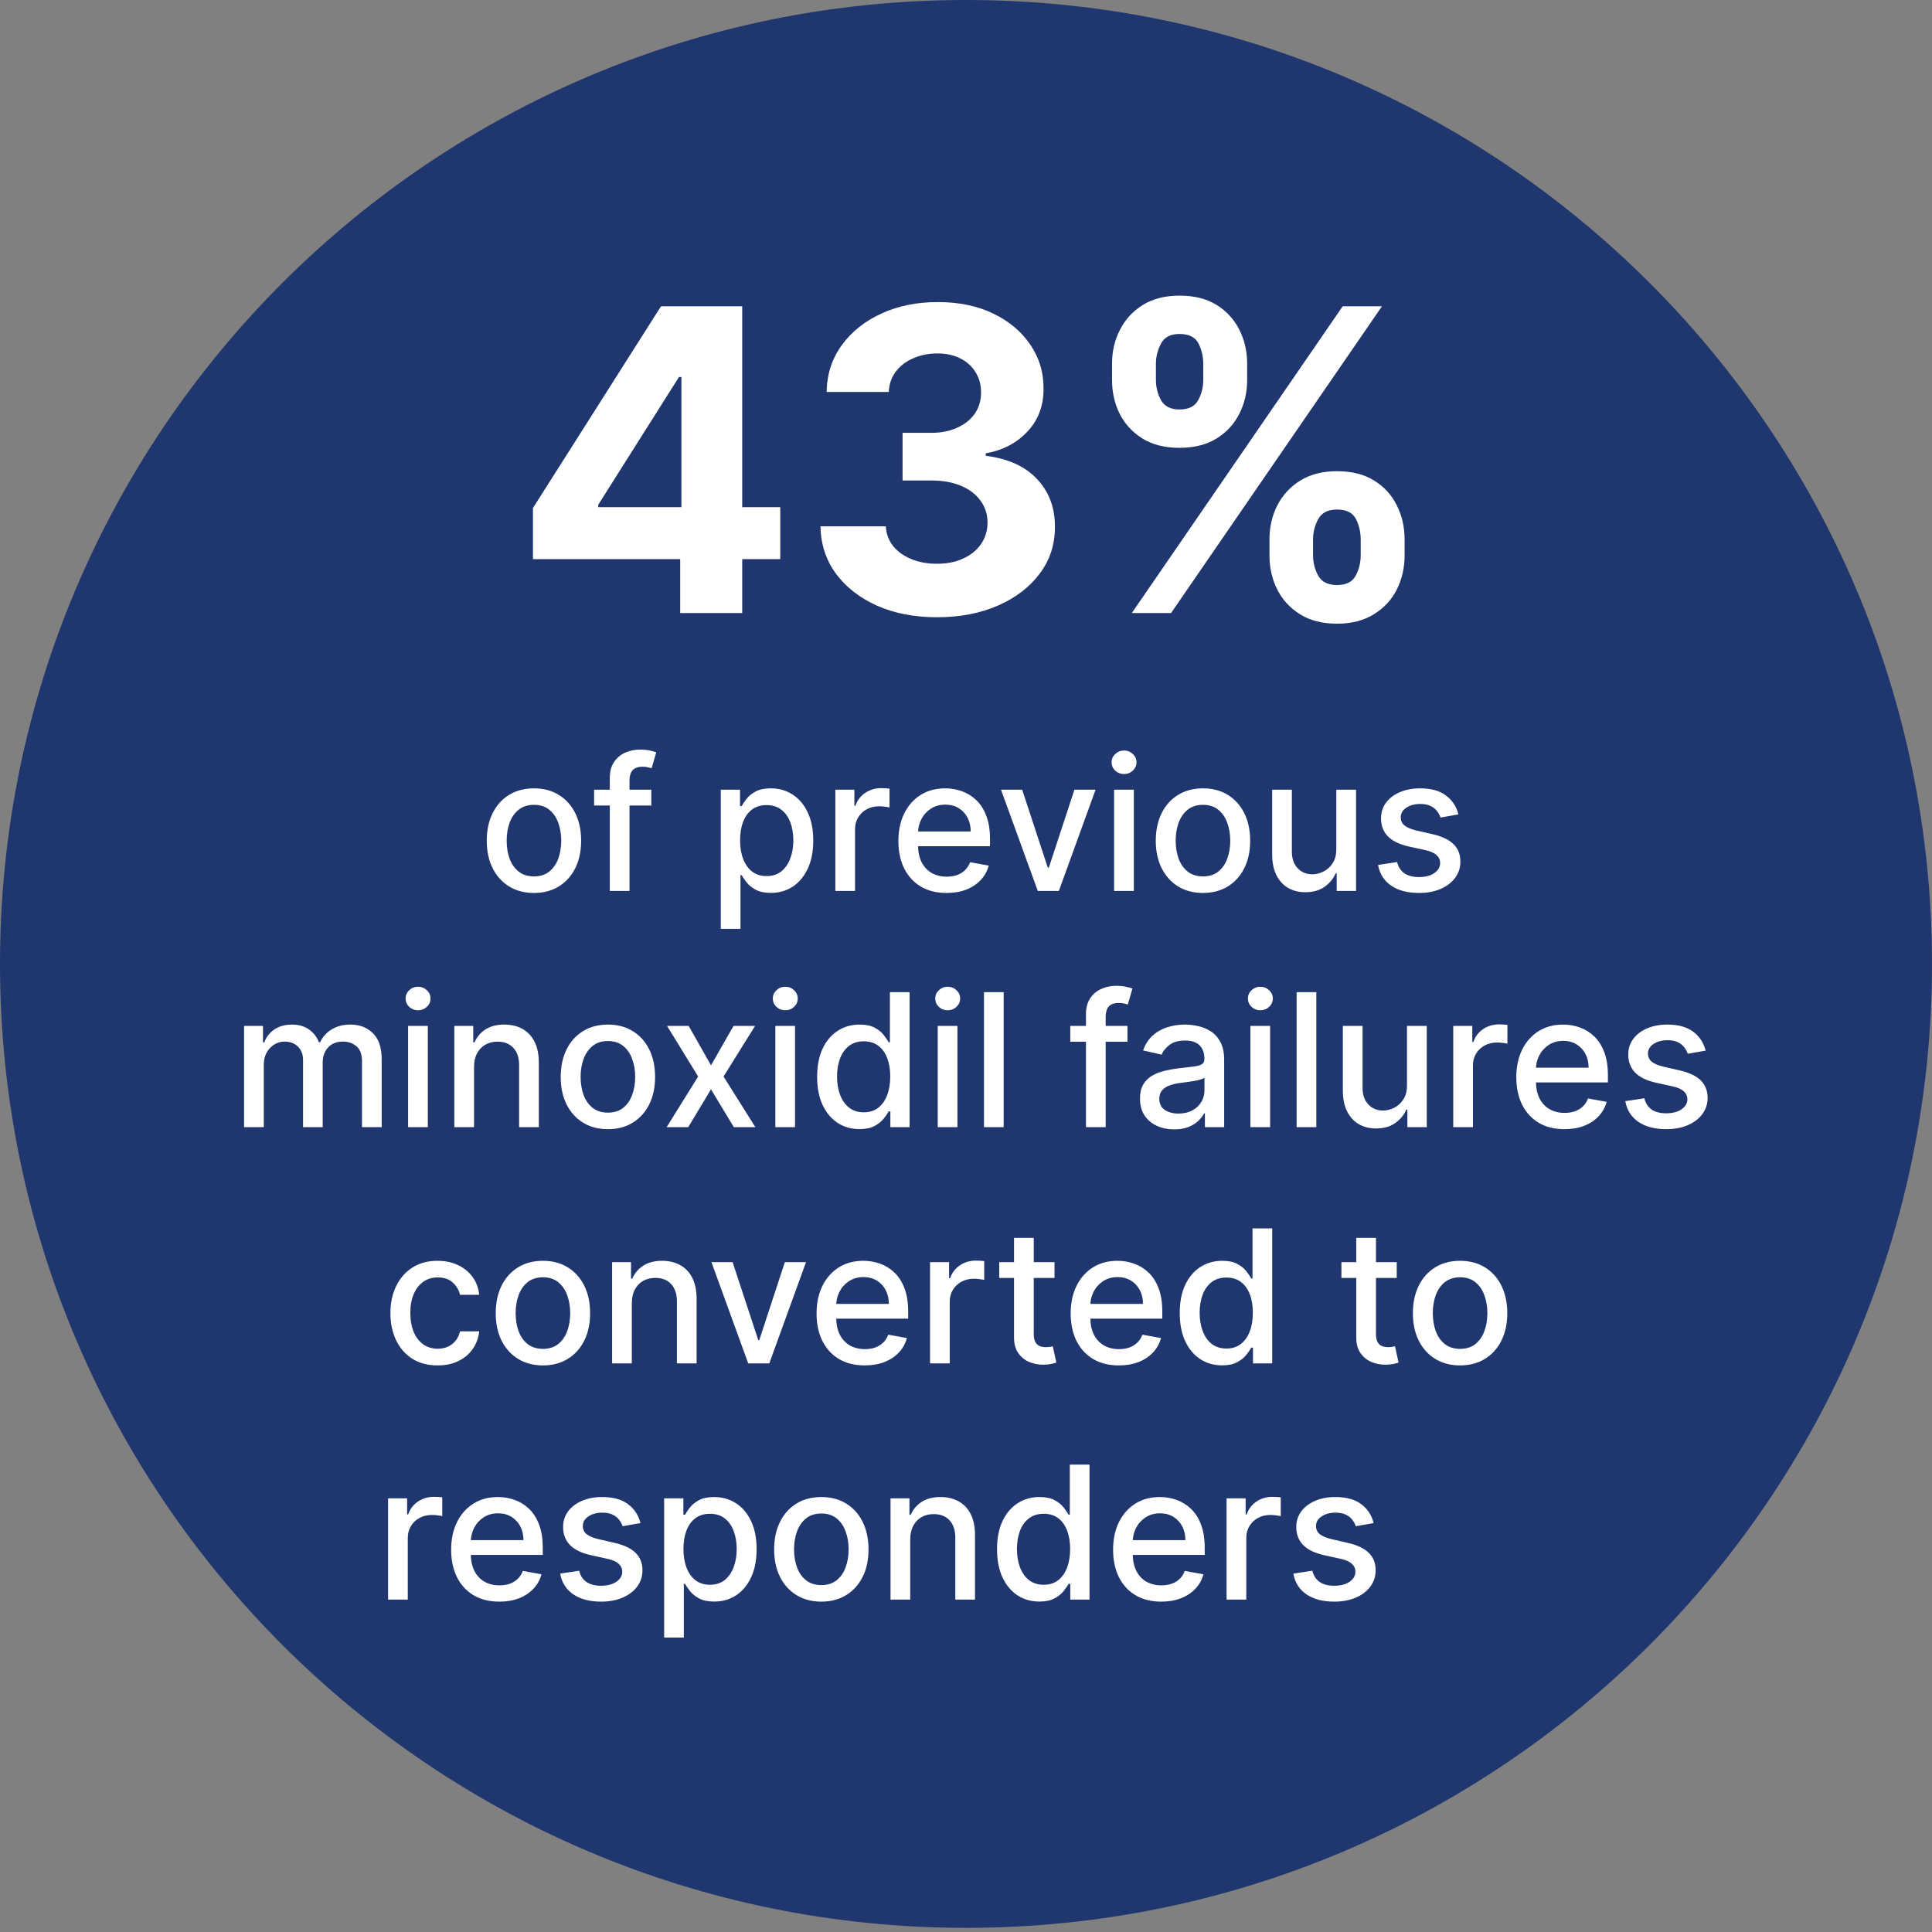
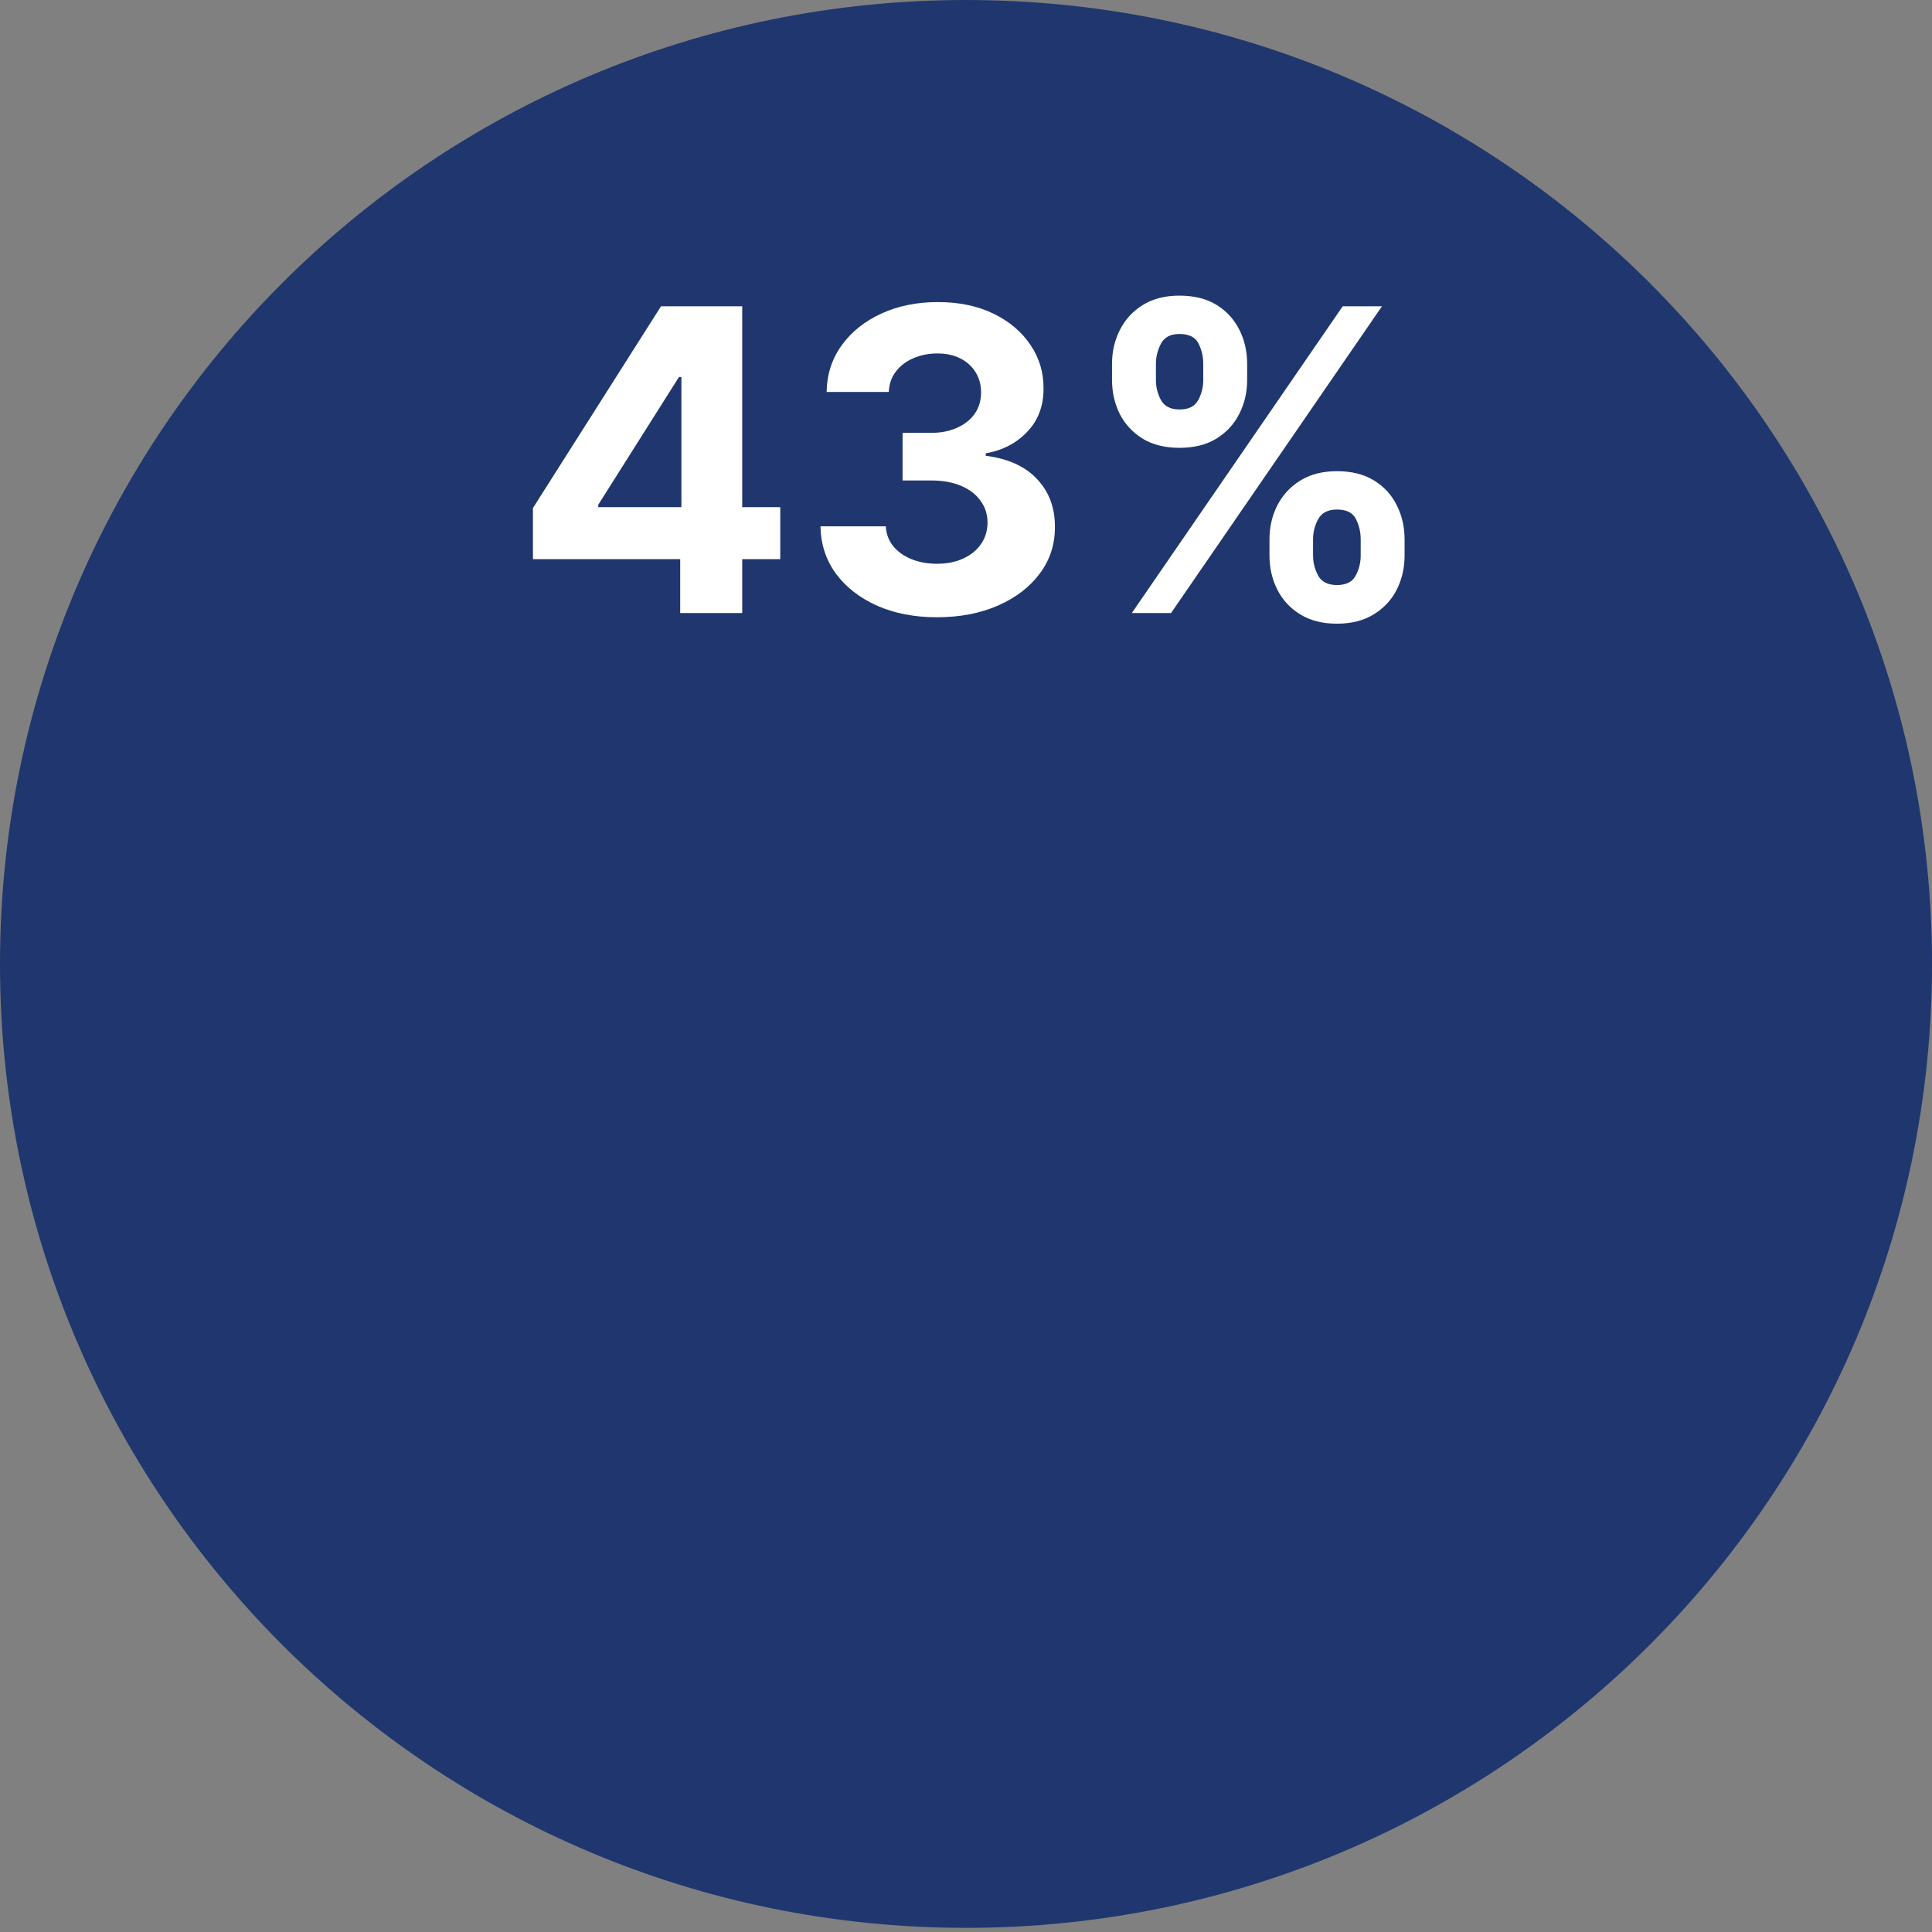
<svg xmlns="http://www.w3.org/2000/svg" width="229" height="229" viewBox="0 0 229 229" fill="none">
  <rect x="0" y="0" width="229" height="229" fill="#808080" stroke="none" />
  <path d="M114.5 228.508C177.737 228.508 229 177.354 229 114.254C229 51.153 177.737 0 114.5 0C51.263 0 0 51.153 0 114.254C0 177.354 51.263 228.508 114.5 228.508Z" fill="#1F376E" />
  <path d="M63.17 66.273V60.218L78.351 36.301H83.571V44.682H80.482L70.911 59.828V60.112H92.485V66.273H63.17ZM80.624 72.665V64.426L80.766 61.745V36.301H87.975V72.665H80.624ZM111.048 73.162C108.397 73.162 106.035 72.707 103.964 71.795C101.904 70.872 100.276 69.605 99.081 67.995C97.897 66.374 97.287 64.503 97.252 62.385H104.993C105.041 63.272 105.331 64.053 105.864 64.728C106.408 65.391 107.13 65.906 108.03 66.273C108.929 66.64 109.941 66.823 111.066 66.823C112.238 66.823 113.274 66.616 114.173 66.202C115.073 65.788 115.777 65.214 116.286 64.48C116.795 63.746 117.05 62.899 117.05 61.941C117.05 60.97 116.777 60.112 116.233 59.366C115.7 58.608 114.931 58.017 113.925 57.59C112.93 57.164 111.747 56.951 110.373 56.951H106.982V51.305H110.373C111.533 51.305 112.557 51.104 113.445 50.701C114.345 50.299 115.043 49.742 115.54 49.032C116.038 48.31 116.286 47.47 116.286 46.511C116.286 45.599 116.067 44.8 115.629 44.114C115.203 43.416 114.599 42.871 113.818 42.48C113.049 42.09 112.149 41.894 111.119 41.894C110.078 41.894 109.125 42.084 108.261 42.463C107.396 42.83 106.704 43.356 106.183 44.043C105.662 44.729 105.384 45.534 105.349 46.458H97.98C98.016 44.362 98.613 42.516 99.773 40.918C100.933 39.32 102.496 38.071 104.461 37.171C106.438 36.26 108.669 35.804 111.155 35.804C113.664 35.804 115.86 36.26 117.742 37.171C119.624 38.083 121.086 39.314 122.128 40.865C123.181 42.403 123.702 44.132 123.69 46.049C123.702 48.085 123.069 49.784 121.79 51.145C120.524 52.506 118.873 53.37 116.837 53.737V54.022C119.512 54.365 121.548 55.294 122.944 56.809C124.353 58.312 125.051 60.195 125.04 62.456C125.051 64.527 124.454 66.368 123.246 67.978C122.051 69.587 120.399 70.854 118.292 71.777C116.185 72.701 113.771 73.162 111.048 73.162ZM150.47 65.847V63.929C150.47 62.473 150.778 61.136 151.394 59.916C152.021 58.685 152.926 57.703 154.11 56.969C155.306 56.223 156.762 55.85 158.478 55.85C160.218 55.85 161.68 56.217 162.864 56.951C164.059 57.685 164.959 58.668 165.563 59.899C166.178 61.118 166.486 62.461 166.486 63.929V65.847C166.486 67.303 166.178 68.646 165.563 69.877C164.947 71.097 164.041 72.073 162.846 72.807C161.65 73.553 160.194 73.926 158.478 73.926C156.738 73.926 155.276 73.553 154.092 72.807C152.909 72.073 152.009 71.097 151.394 69.877C150.778 68.646 150.47 67.303 150.47 65.847ZM155.637 63.929V65.847C155.637 66.687 155.838 67.48 156.241 68.226C156.655 68.972 157.401 69.345 158.478 69.345C159.555 69.345 160.289 68.978 160.68 68.244C161.082 67.51 161.283 66.711 161.283 65.847V63.929C161.283 63.065 161.094 62.26 160.715 61.514C160.336 60.769 159.591 60.396 158.478 60.396C157.413 60.396 156.673 60.769 156.259 61.514C155.844 62.26 155.637 63.065 155.637 63.929ZM131.809 45.037V43.12C131.809 41.652 132.123 40.308 132.75 39.089C133.377 37.858 134.283 36.876 135.467 36.142C136.662 35.408 138.106 35.041 139.799 35.041C141.551 35.041 143.019 35.408 144.202 36.142C145.386 36.876 146.286 37.858 146.901 39.089C147.517 40.308 147.825 41.652 147.825 43.12V45.037C147.825 46.505 147.511 47.849 146.884 49.068C146.268 50.287 145.362 51.264 144.167 51.997C142.983 52.719 141.527 53.081 139.799 53.081C138.071 53.081 136.609 52.714 135.413 51.98C134.23 51.234 133.33 50.257 132.715 49.05C132.111 47.831 131.809 46.493 131.809 45.037ZM137.011 43.12V45.037C137.011 45.901 137.213 46.7 137.615 47.434C138.029 48.168 138.757 48.535 139.799 48.535C140.888 48.535 141.628 48.168 142.019 47.434C142.421 46.7 142.622 45.901 142.622 45.037V43.12C142.622 42.255 142.433 41.451 142.054 40.705C141.675 39.959 140.924 39.586 139.799 39.586C138.746 39.586 138.018 39.965 137.615 40.723C137.213 41.48 137.011 42.279 137.011 43.12ZM134.153 72.665L159.153 36.301H163.805L138.805 72.665H134.153Z" fill="white" />
-   <path d="M63.289 105.842C62.164 105.842 61.182 105.584 60.344 105.068C59.505 104.553 58.854 103.831 58.391 102.904C57.927 101.977 57.695 100.894 57.695 99.654C57.695 98.409 57.927 97.321 58.391 96.389C58.854 95.456 59.505 94.732 60.344 94.217C61.182 93.701 62.164 93.443 63.289 93.443C64.414 93.443 65.396 93.701 66.234 94.217C67.073 94.732 67.724 95.456 68.188 96.389C68.651 97.321 68.883 98.409 68.883 99.654C68.883 100.894 68.651 101.977 68.188 102.904C67.724 103.831 67.073 104.553 66.234 105.068C65.396 105.584 64.414 105.842 63.289 105.842ZM63.297 103.881C64.026 103.881 64.63 103.688 65.109 103.303C65.588 102.917 65.943 102.404 66.172 101.764C66.406 101.123 66.523 100.417 66.523 99.647C66.523 98.881 66.406 98.178 66.172 97.537C65.943 96.891 65.588 96.373 65.109 95.982C64.63 95.592 64.026 95.397 63.297 95.397C62.562 95.397 61.953 95.592 61.469 95.982C60.99 96.373 60.633 96.891 60.398 97.537C60.169 98.178 60.055 98.881 60.055 99.647C60.055 100.417 60.169 101.123 60.398 101.764C60.633 102.404 60.99 102.917 61.469 103.303C61.953 103.688 62.562 103.881 63.297 103.881ZM77.201 93.6V95.475H70.42V93.6H77.201ZM72.279 105.6V92.209C72.279 91.459 72.443 90.837 72.772 90.342C73.1 89.842 73.534 89.469 74.076 89.225C74.618 88.975 75.206 88.85 75.842 88.85C76.311 88.85 76.712 88.889 77.045 88.967C77.378 89.04 77.626 89.107 77.787 89.17L77.24 91.061C77.131 91.029 76.99 90.993 76.818 90.951C76.647 90.904 76.438 90.881 76.193 90.881C75.626 90.881 75.219 91.022 74.975 91.303C74.735 91.584 74.615 91.99 74.615 92.522V105.6H72.279ZM85.434 110.1V93.6H87.715V95.545H87.91C88.046 95.295 88.241 95.006 88.496 94.678C88.751 94.35 89.106 94.063 89.559 93.818C90.012 93.568 90.611 93.443 91.356 93.443C92.324 93.443 93.189 93.688 93.949 94.178C94.71 94.667 95.306 95.373 95.738 96.295C96.176 97.217 96.394 98.326 96.394 99.623C96.394 100.92 96.178 102.032 95.746 102.959C95.314 103.881 94.72 104.592 93.965 105.092C93.21 105.587 92.348 105.834 91.379 105.834C90.65 105.834 90.053 105.712 89.59 105.467C89.132 105.222 88.772 104.936 88.512 104.607C88.251 104.279 88.051 103.988 87.91 103.732H87.769V110.1H85.434ZM87.723 99.6C87.723 100.443 87.845 101.183 88.09 101.818C88.335 102.454 88.689 102.951 89.152 103.311C89.616 103.665 90.184 103.842 90.856 103.842C91.553 103.842 92.137 103.657 92.606 103.287C93.074 102.912 93.428 102.404 93.668 101.764C93.913 101.123 94.035 100.402 94.035 99.6C94.035 98.808 93.915 98.097 93.676 97.467C93.441 96.837 93.087 96.339 92.613 95.975C92.144 95.61 91.559 95.428 90.856 95.428C90.178 95.428 89.606 95.602 89.137 95.951C88.673 96.3 88.322 96.787 88.082 97.412C87.842 98.037 87.723 98.766 87.723 99.6ZM99.012 105.6V93.6H101.27V95.506H101.395C101.613 94.86 101.999 94.352 102.551 93.982C103.108 93.607 103.738 93.42 104.441 93.42C104.587 93.42 104.759 93.425 104.957 93.436C105.16 93.446 105.319 93.459 105.434 93.475V95.709C105.34 95.683 105.173 95.654 104.934 95.623C104.694 95.587 104.454 95.568 104.215 95.568C103.663 95.568 103.171 95.686 102.738 95.92C102.311 96.149 101.973 96.469 101.723 96.881C101.473 97.287 101.348 97.751 101.348 98.272V105.6H99.012ZM112.197 105.842C111.015 105.842 109.997 105.589 109.143 105.084C108.294 104.574 107.637 103.857 107.174 102.936C106.715 102.008 106.486 100.923 106.486 99.678C106.486 98.449 106.715 97.365 107.174 96.428C107.637 95.49 108.283 94.758 109.111 94.232C109.945 93.706 110.919 93.443 112.033 93.443C112.71 93.443 113.367 93.555 114.002 93.779C114.637 94.003 115.208 94.355 115.713 94.834C116.218 95.313 116.617 95.936 116.908 96.701C117.2 97.462 117.346 98.386 117.346 99.475V100.303H107.807V98.553H115.057C115.057 97.938 114.932 97.394 114.682 96.92C114.432 96.441 114.08 96.063 113.627 95.787C113.179 95.511 112.653 95.373 112.049 95.373C111.393 95.373 110.82 95.534 110.33 95.857C109.846 96.175 109.471 96.592 109.205 97.107C108.945 97.618 108.814 98.172 108.814 98.772V100.139C108.814 100.941 108.955 101.623 109.236 102.186C109.523 102.748 109.921 103.178 110.432 103.475C110.942 103.766 111.538 103.912 112.221 103.912C112.663 103.912 113.067 103.85 113.432 103.725C113.796 103.594 114.111 103.402 114.377 103.146C114.643 102.891 114.846 102.576 114.986 102.201L117.197 102.6C117.02 103.251 116.702 103.821 116.244 104.311C115.791 104.795 115.221 105.173 114.533 105.443C113.851 105.709 113.072 105.842 112.197 105.842ZM129.859 93.6L125.508 105.6H123.008L118.648 93.6H121.156L124.195 102.834H124.32L127.352 93.6H129.859ZM132.055 105.6V93.6H134.391V105.6H132.055ZM133.234 91.748C132.828 91.748 132.479 91.613 132.188 91.342C131.901 91.066 131.758 90.738 131.758 90.357C131.758 89.972 131.901 89.644 132.188 89.373C132.479 89.097 132.828 88.959 133.234 88.959C133.641 88.959 133.987 89.097 134.273 89.373C134.565 89.644 134.711 89.972 134.711 90.357C134.711 90.738 134.565 91.066 134.273 91.342C133.987 91.613 133.641 91.748 133.234 91.748ZM142.588 105.842C141.463 105.842 140.481 105.584 139.643 105.068C138.804 104.553 138.153 103.831 137.689 102.904C137.226 101.977 136.994 100.894 136.994 99.654C136.994 98.409 137.226 97.321 137.689 96.389C138.153 95.456 138.804 94.732 139.643 94.217C140.481 93.701 141.463 93.443 142.588 93.443C143.713 93.443 144.695 93.701 145.533 94.217C146.372 94.732 147.023 95.456 147.486 96.389C147.95 97.321 148.182 98.409 148.182 99.654C148.182 100.894 147.95 101.977 147.486 102.904C147.023 103.831 146.372 104.553 145.533 105.068C144.695 105.584 143.713 105.842 142.588 105.842ZM142.596 103.881C143.325 103.881 143.929 103.688 144.408 103.303C144.887 102.917 145.242 102.404 145.471 101.764C145.705 101.123 145.822 100.417 145.822 99.647C145.822 98.881 145.705 98.178 145.471 97.537C145.242 96.891 144.887 96.373 144.408 95.982C143.929 95.592 143.325 95.397 142.596 95.397C141.861 95.397 141.252 95.592 140.768 95.982C140.288 96.373 139.932 96.891 139.697 97.537C139.468 98.178 139.354 98.881 139.354 99.647C139.354 100.417 139.468 101.123 139.697 101.764C139.932 102.404 140.288 102.917 140.768 103.303C141.252 103.688 141.861 103.881 142.596 103.881ZM158.391 100.623V93.6H160.734V105.6H158.438V103.521H158.313C158.036 104.162 157.594 104.696 156.984 105.123C156.38 105.545 155.628 105.756 154.727 105.756C153.956 105.756 153.273 105.587 152.68 105.248C152.091 104.904 151.628 104.396 151.289 103.725C150.956 103.053 150.789 102.222 150.789 101.232V93.6H153.125V100.951C153.125 101.769 153.352 102.42 153.805 102.904C154.258 103.389 154.846 103.631 155.57 103.631C156.008 103.631 156.443 103.521 156.875 103.303C157.313 103.084 157.674 102.753 157.961 102.311C158.253 101.868 158.396 101.305 158.391 100.623ZM172.865 96.529L170.748 96.904C170.66 96.633 170.519 96.376 170.326 96.131C170.139 95.886 169.883 95.686 169.561 95.529C169.238 95.373 168.834 95.295 168.35 95.295C167.688 95.295 167.136 95.443 166.693 95.74C166.251 96.032 166.029 96.409 166.029 96.873C166.029 97.274 166.178 97.597 166.475 97.842C166.771 98.087 167.251 98.287 167.912 98.443L169.818 98.881C170.923 99.136 171.745 99.529 172.287 100.061C172.829 100.592 173.1 101.282 173.1 102.131C173.1 102.85 172.891 103.49 172.475 104.053C172.063 104.61 171.488 105.048 170.748 105.365C170.014 105.683 169.162 105.842 168.193 105.842C166.85 105.842 165.753 105.555 164.904 104.982C164.055 104.404 163.535 103.584 163.342 102.521L165.6 102.178C165.74 102.766 166.029 103.212 166.467 103.514C166.904 103.811 167.475 103.959 168.178 103.959C168.943 103.959 169.555 103.8 170.014 103.482C170.472 103.16 170.701 102.766 170.701 102.303C170.701 101.928 170.561 101.613 170.279 101.357C170.003 101.102 169.579 100.91 169.006 100.779L166.975 100.334C165.855 100.079 165.027 99.672 164.49 99.115C163.959 98.558 163.693 97.852 163.693 96.998C163.693 96.29 163.891 95.67 164.287 95.139C164.683 94.607 165.23 94.193 165.928 93.897C166.626 93.594 167.425 93.443 168.326 93.443C169.623 93.443 170.644 93.725 171.389 94.287C172.133 94.844 172.626 95.592 172.865 96.529ZM28.93 133.6V121.6H31.172V123.553H31.32C31.57 122.891 31.979 122.376 32.547 122.006C33.115 121.631 33.794 121.443 34.586 121.443C35.388 121.443 36.06 121.631 36.602 122.006C37.148 122.381 37.552 122.896 37.812 123.553H37.938C38.224 122.912 38.68 122.402 39.305 122.021C39.93 121.636 40.675 121.443 41.539 121.443C42.628 121.443 43.516 121.785 44.203 122.467C44.896 123.149 45.242 124.178 45.242 125.553V133.6H42.906V125.771C42.906 124.959 42.685 124.37 42.242 124.006C41.8 123.641 41.271 123.459 40.656 123.459C39.896 123.459 39.305 123.693 38.883 124.162C38.461 124.626 38.25 125.222 38.25 125.951V133.6H35.922V125.623C35.922 124.972 35.719 124.449 35.312 124.053C34.906 123.657 34.378 123.459 33.727 123.459C33.284 123.459 32.875 123.576 32.5 123.811C32.13 124.04 31.831 124.36 31.602 124.771C31.378 125.183 31.266 125.66 31.266 126.201V133.6H28.93ZM48.373 133.6V121.6H50.709V133.6H48.373ZM49.553 119.748C49.147 119.748 48.797 119.613 48.506 119.342C48.219 119.066 48.076 118.738 48.076 118.357C48.076 117.972 48.219 117.644 48.506 117.373C48.797 117.097 49.147 116.959 49.553 116.959C49.959 116.959 50.305 117.097 50.592 117.373C50.883 117.644 51.029 117.972 51.029 118.357C51.029 118.738 50.883 119.066 50.592 119.342C50.305 119.613 49.959 119.748 49.553 119.748ZM56.188 126.475V133.6H53.852V121.6H56.094V123.553H56.242C56.518 122.917 56.95 122.407 57.539 122.021C58.133 121.636 58.88 121.443 59.781 121.443C60.599 121.443 61.315 121.615 61.93 121.959C62.544 122.298 63.021 122.803 63.359 123.475C63.698 124.146 63.867 124.977 63.867 125.967V133.6H61.531V126.248C61.531 125.378 61.305 124.699 60.852 124.209C60.398 123.714 59.776 123.467 58.984 123.467C58.443 123.467 57.961 123.584 57.539 123.818C57.122 124.053 56.792 124.396 56.547 124.85C56.307 125.298 56.188 125.839 56.188 126.475ZM72.055 133.842C70.93 133.842 69.948 133.584 69.109 133.068C68.271 132.553 67.62 131.831 67.156 130.904C66.693 129.977 66.461 128.894 66.461 127.654C66.461 126.41 66.693 125.321 67.156 124.389C67.62 123.456 68.271 122.732 69.109 122.217C69.948 121.701 70.93 121.443 72.055 121.443C73.18 121.443 74.162 121.701 75 122.217C75.838 122.732 76.49 123.456 76.953 124.389C77.417 125.321 77.648 126.41 77.648 127.654C77.648 128.894 77.417 129.977 76.953 130.904C76.49 131.831 75.838 132.553 75 133.068C74.162 133.584 73.18 133.842 72.055 133.842ZM72.062 131.881C72.792 131.881 73.396 131.688 73.875 131.303C74.354 130.917 74.708 130.404 74.938 129.764C75.172 129.123 75.289 128.417 75.289 127.646C75.289 126.881 75.172 126.178 74.938 125.537C74.708 124.891 74.354 124.373 73.875 123.982C73.396 123.592 72.792 123.396 72.062 123.396C71.328 123.396 70.719 123.592 70.234 123.982C69.755 124.373 69.398 124.891 69.164 125.537C68.935 126.178 68.82 126.881 68.82 127.646C68.82 128.417 68.935 129.123 69.164 129.764C69.398 130.404 69.755 130.917 70.234 131.303C70.719 131.688 71.328 131.881 72.062 131.881ZM81.627 121.6L84.275 126.271L86.947 121.6H89.502L85.76 127.6L89.533 133.6H86.978L84.275 129.115L81.58 133.6H79.018L82.752 127.6L79.064 121.6H81.627ZM91.9 133.6V121.6H94.236V133.6H91.9ZM93.08 119.748C92.674 119.748 92.325 119.613 92.033 119.342C91.747 119.066 91.603 118.738 91.603 118.357C91.603 117.972 91.747 117.644 92.033 117.373C92.325 117.097 92.674 116.959 93.08 116.959C93.486 116.959 93.833 117.097 94.119 117.373C94.411 117.644 94.557 117.972 94.557 118.357C94.557 118.738 94.411 119.066 94.119 119.342C93.833 119.613 93.486 119.748 93.08 119.748ZM101.871 133.834C100.902 133.834 100.038 133.587 99.277 133.092C98.522 132.592 97.928 131.881 97.496 130.959C97.069 130.032 96.856 128.92 96.856 127.623C96.856 126.326 97.072 125.217 97.504 124.295C97.941 123.373 98.54 122.667 99.301 122.178C100.061 121.688 100.923 121.443 101.887 121.443C102.632 121.443 103.23 121.568 103.684 121.818C104.142 122.063 104.496 122.35 104.746 122.678C105.001 123.006 105.199 123.295 105.34 123.545H105.48V117.6H107.816V133.6H105.535V131.732H105.34C105.199 131.988 104.996 132.279 104.73 132.607C104.47 132.936 104.111 133.222 103.652 133.467C103.194 133.712 102.6 133.834 101.871 133.834ZM102.387 131.842C103.059 131.842 103.626 131.665 104.09 131.311C104.559 130.951 104.913 130.454 105.152 129.818C105.397 129.183 105.52 128.443 105.52 127.6C105.52 126.766 105.4 126.037 105.16 125.412C104.921 124.787 104.569 124.3 104.105 123.951C103.642 123.602 103.069 123.428 102.387 123.428C101.684 123.428 101.098 123.61 100.629 123.975C100.16 124.339 99.806 124.837 99.566 125.467C99.332 126.097 99.215 126.808 99.215 127.6C99.215 128.402 99.335 129.123 99.574 129.764C99.814 130.404 100.168 130.912 100.637 131.287C101.111 131.657 101.694 131.842 102.387 131.842ZM111.15 133.6V121.6H113.486V133.6H111.15ZM112.33 119.748C111.924 119.748 111.575 119.613 111.283 119.342C110.997 119.066 110.854 118.738 110.854 118.357C110.854 117.972 110.997 117.644 111.283 117.373C111.575 117.097 111.924 116.959 112.33 116.959C112.736 116.959 113.083 117.097 113.369 117.373C113.661 117.644 113.807 117.972 113.807 118.357C113.807 118.738 113.661 119.066 113.369 119.342C113.083 119.613 112.736 119.748 112.33 119.748ZM118.965 117.6V133.6H116.629V117.6H118.965ZM133.641 121.6V123.475H126.859V121.6H133.641ZM128.719 133.6V120.209C128.719 119.459 128.883 118.837 129.211 118.342C129.539 117.842 129.974 117.469 130.516 117.225C131.057 116.975 131.646 116.85 132.281 116.85C132.75 116.85 133.151 116.889 133.484 116.967C133.818 117.04 134.065 117.107 134.227 117.17L133.68 119.061C133.57 119.029 133.43 118.993 133.258 118.951C133.086 118.904 132.878 118.881 132.633 118.881C132.065 118.881 131.659 119.021 131.414 119.303C131.174 119.584 131.055 119.99 131.055 120.521V133.6H128.719ZM139.178 133.865C138.417 133.865 137.73 133.725 137.115 133.443C136.501 133.157 136.014 132.743 135.654 132.201C135.3 131.66 135.123 130.995 135.123 130.209C135.123 129.532 135.253 128.975 135.514 128.537C135.774 128.1 136.126 127.753 136.568 127.498C137.011 127.243 137.506 127.05 138.053 126.92C138.6 126.79 139.157 126.691 139.725 126.623C140.443 126.54 141.027 126.472 141.475 126.42C141.923 126.363 142.248 126.271 142.451 126.146C142.654 126.021 142.756 125.818 142.756 125.537V125.482C142.756 124.8 142.563 124.271 142.178 123.896C141.798 123.521 141.23 123.334 140.475 123.334C139.688 123.334 139.068 123.508 138.615 123.857C138.167 124.201 137.857 124.584 137.686 125.006L135.49 124.506C135.751 123.777 136.131 123.188 136.631 122.74C137.136 122.287 137.717 121.959 138.373 121.756C139.029 121.548 139.719 121.443 140.443 121.443C140.923 121.443 141.43 121.501 141.967 121.615C142.508 121.725 143.014 121.928 143.482 122.225C143.956 122.521 144.344 122.946 144.646 123.498C144.949 124.045 145.1 124.756 145.1 125.631V133.6H142.818V131.959H142.725C142.574 132.261 142.347 132.558 142.045 132.85C141.743 133.141 141.355 133.383 140.881 133.576C140.407 133.769 139.839 133.865 139.178 133.865ZM139.686 131.99C140.331 131.99 140.883 131.863 141.342 131.607C141.805 131.352 142.157 131.019 142.396 130.607C142.641 130.191 142.764 129.745 142.764 129.271V127.725C142.68 127.808 142.519 127.886 142.279 127.959C142.045 128.027 141.777 128.087 141.475 128.139C141.173 128.186 140.878 128.23 140.592 128.271C140.305 128.308 140.066 128.339 139.873 128.365C139.42 128.423 139.006 128.519 138.631 128.654C138.261 128.79 137.964 128.985 137.74 129.24C137.521 129.49 137.412 129.824 137.412 130.24C137.412 130.818 137.626 131.256 138.053 131.553C138.48 131.844 139.024 131.99 139.686 131.99ZM148.211 133.6V121.6H150.547V133.6H148.211ZM149.391 119.748C148.984 119.748 148.635 119.613 148.344 119.342C148.057 119.066 147.914 118.738 147.914 118.357C147.914 117.972 148.057 117.644 148.344 117.373C148.635 117.097 148.984 116.959 149.391 116.959C149.797 116.959 150.143 117.097 150.43 117.373C150.721 117.644 150.867 117.972 150.867 118.357C150.867 118.738 150.721 119.066 150.43 119.342C150.143 119.613 149.797 119.748 149.391 119.748ZM156.025 117.6V133.6H153.689V117.6H156.025ZM166.77 128.623V121.6H169.113V133.6H166.816V131.521H166.691C166.415 132.162 165.973 132.696 165.363 133.123C164.759 133.545 164.007 133.756 163.105 133.756C162.335 133.756 161.652 133.587 161.059 133.248C160.47 132.904 160.007 132.396 159.668 131.725C159.335 131.053 159.168 130.222 159.168 129.232V121.6H161.504V128.951C161.504 129.769 161.73 130.42 162.184 130.904C162.637 131.389 163.225 131.631 163.949 131.631C164.387 131.631 164.822 131.521 165.254 131.303C165.691 131.084 166.053 130.753 166.34 130.311C166.632 129.868 166.775 129.305 166.77 128.623ZM172.252 133.6V121.6H174.51V123.506H174.635C174.854 122.86 175.239 122.352 175.791 121.982C176.348 121.607 176.979 121.42 177.682 121.42C177.827 121.42 177.999 121.425 178.197 121.436C178.4 121.446 178.559 121.459 178.674 121.475V123.709C178.58 123.683 178.413 123.654 178.174 123.623C177.934 123.587 177.695 123.568 177.455 123.568C176.903 123.568 176.411 123.686 175.979 123.92C175.551 124.149 175.213 124.469 174.963 124.881C174.713 125.287 174.588 125.751 174.588 126.271V133.6H172.252ZM185.437 133.842C184.255 133.842 183.237 133.589 182.383 133.084C181.534 132.574 180.878 131.857 180.414 130.936C179.956 130.008 179.727 128.923 179.727 127.678C179.727 126.449 179.956 125.365 180.414 124.428C180.878 123.49 181.523 122.758 182.352 122.232C183.185 121.706 184.159 121.443 185.273 121.443C185.951 121.443 186.607 121.555 187.242 121.779C187.878 122.003 188.448 122.355 188.953 122.834C189.458 123.313 189.857 123.936 190.148 124.701C190.44 125.462 190.586 126.386 190.586 127.475V128.303H181.047V126.553H188.297C188.297 125.938 188.172 125.394 187.922 124.92C187.672 124.441 187.32 124.063 186.867 123.787C186.419 123.511 185.893 123.373 185.289 123.373C184.633 123.373 184.06 123.535 183.57 123.857C183.086 124.175 182.711 124.592 182.445 125.107C182.185 125.618 182.055 126.173 182.055 126.771V128.139C182.055 128.941 182.195 129.623 182.477 130.186C182.763 130.748 183.161 131.178 183.672 131.475C184.182 131.766 184.779 131.912 185.461 131.912C185.904 131.912 186.307 131.85 186.672 131.725C187.036 131.594 187.352 131.402 187.617 131.146C187.883 130.891 188.086 130.576 188.227 130.201L190.438 130.6C190.26 131.251 189.943 131.821 189.484 132.311C189.031 132.795 188.461 133.173 187.773 133.443C187.091 133.709 186.312 133.842 185.437 133.842ZM202.17 124.529L200.053 124.904C199.964 124.633 199.824 124.376 199.631 124.131C199.443 123.886 199.188 123.686 198.865 123.529C198.542 123.373 198.139 123.295 197.654 123.295C196.993 123.295 196.441 123.443 195.998 123.74C195.555 124.032 195.334 124.41 195.334 124.873C195.334 125.274 195.482 125.597 195.779 125.842C196.076 126.087 196.555 126.287 197.217 126.443L199.123 126.881C200.227 127.136 201.05 127.529 201.592 128.061C202.133 128.592 202.404 129.282 202.404 130.131C202.404 130.85 202.196 131.49 201.779 132.053C201.368 132.61 200.792 133.048 200.053 133.365C199.318 133.683 198.467 133.842 197.498 133.842C196.154 133.842 195.058 133.555 194.209 132.982C193.36 132.404 192.839 131.584 192.646 130.521L194.904 130.178C195.045 130.766 195.334 131.212 195.771 131.514C196.209 131.811 196.779 131.959 197.482 131.959C198.248 131.959 198.86 131.8 199.318 131.482C199.777 131.16 200.006 130.766 200.006 130.303C200.006 129.928 199.865 129.613 199.584 129.357C199.308 129.102 198.883 128.91 198.311 128.779L196.279 128.334C195.16 128.079 194.331 127.673 193.795 127.115C193.264 126.558 192.998 125.852 192.998 124.998C192.998 124.29 193.196 123.67 193.592 123.139C193.988 122.607 194.535 122.193 195.232 121.896C195.93 121.594 196.73 121.443 197.631 121.443C198.928 121.443 199.949 121.725 200.693 122.287C201.438 122.844 201.93 123.592 202.17 124.529ZM51.87 161.842C50.709 161.842 49.709 161.579 48.87 161.053C48.037 160.521 47.396 159.79 46.948 158.857C46.5 157.925 46.276 156.857 46.276 155.654C46.276 154.436 46.505 153.36 46.964 152.428C47.422 151.49 48.068 150.758 48.901 150.232C49.735 149.706 50.717 149.443 51.847 149.443C52.758 149.443 53.571 149.613 54.284 149.951C54.998 150.285 55.573 150.753 56.011 151.357C56.453 151.962 56.717 152.667 56.8 153.475H54.526C54.401 152.912 54.115 152.428 53.667 152.021C53.224 151.615 52.63 151.412 51.886 151.412C51.235 151.412 50.664 151.584 50.175 151.928C49.69 152.266 49.313 152.751 49.042 153.381C48.771 154.006 48.636 154.745 48.636 155.6C48.636 156.475 48.769 157.23 49.034 157.865C49.3 158.501 49.675 158.993 50.159 159.342C50.649 159.691 51.224 159.865 51.886 159.865C52.328 159.865 52.73 159.785 53.089 159.623C53.453 159.456 53.758 159.219 54.003 158.912C54.253 158.605 54.427 158.235 54.526 157.803H56.8C56.717 158.579 56.464 159.271 56.042 159.881C55.62 160.49 55.055 160.969 54.347 161.318C53.644 161.667 52.818 161.842 51.87 161.842ZM64.353 161.842C63.227 161.842 62.246 161.584 61.407 161.068C60.569 160.553 59.918 159.831 59.454 158.904C58.991 157.977 58.759 156.894 58.759 155.654C58.759 154.41 58.991 153.321 59.454 152.389C59.918 151.456 60.569 150.732 61.407 150.217C62.246 149.701 63.227 149.443 64.353 149.443C65.478 149.443 66.459 149.701 67.298 150.217C68.136 150.732 68.787 151.456 69.251 152.389C69.715 153.321 69.946 154.41 69.946 155.654C69.946 156.894 69.715 157.977 69.251 158.904C68.787 159.831 68.136 160.553 67.298 161.068C66.459 161.584 65.478 161.842 64.353 161.842ZM64.36 159.881C65.09 159.881 65.694 159.688 66.173 159.303C66.652 158.917 67.006 158.404 67.235 157.764C67.47 157.123 67.587 156.417 67.587 155.646C67.587 154.881 67.47 154.178 67.235 153.537C67.006 152.891 66.652 152.373 66.173 151.982C65.694 151.592 65.09 151.396 64.36 151.396C63.626 151.396 63.017 151.592 62.532 151.982C62.053 152.373 61.696 152.891 61.462 153.537C61.233 154.178 61.118 154.881 61.118 155.646C61.118 156.417 61.233 157.123 61.462 157.764C61.696 158.404 62.053 158.917 62.532 159.303C63.017 159.688 63.626 159.881 64.36 159.881ZM74.89 154.475V161.6H72.554V149.6H74.796V151.553H74.944C75.22 150.917 75.653 150.407 76.241 150.021C76.835 149.636 77.582 149.443 78.483 149.443C79.301 149.443 80.017 149.615 80.632 149.959C81.246 150.298 81.723 150.803 82.061 151.475C82.4 152.146 82.569 152.977 82.569 153.967V161.6H80.233V154.248C80.233 153.378 80.007 152.699 79.554 152.209C79.101 151.714 78.478 151.467 77.686 151.467C77.145 151.467 76.663 151.584 76.241 151.818C75.825 152.053 75.494 152.396 75.249 152.85C75.009 153.298 74.89 153.839 74.89 154.475ZM95.538 149.6L91.186 161.6H88.686L84.327 149.6H86.835L89.874 158.834H89.999L93.03 149.6H95.538ZM102.497 161.842C101.315 161.842 100.297 161.589 99.442 161.084C98.593 160.574 97.937 159.857 97.474 158.936C97.015 158.008 96.786 156.923 96.786 155.678C96.786 154.449 97.015 153.365 97.474 152.428C97.937 151.49 98.583 150.758 99.411 150.232C100.244 149.706 101.218 149.443 102.333 149.443C103.01 149.443 103.666 149.555 104.302 149.779C104.937 150.003 105.507 150.355 106.013 150.834C106.518 151.313 106.916 151.936 107.208 152.701C107.5 153.462 107.646 154.386 107.646 155.475V156.303H98.106V154.553H105.356C105.356 153.938 105.231 153.394 104.981 152.92C104.731 152.441 104.38 152.063 103.927 151.787C103.479 151.511 102.953 151.373 102.349 151.373C101.692 151.373 101.119 151.535 100.63 151.857C100.146 152.175 99.77 152.592 99.505 153.107C99.245 153.618 99.114 154.173 99.114 154.771V156.139C99.114 156.941 99.255 157.623 99.536 158.186C99.823 158.748 100.221 159.178 100.731 159.475C101.242 159.766 101.838 159.912 102.521 159.912C102.963 159.912 103.367 159.85 103.731 159.725C104.096 159.594 104.411 159.402 104.677 159.146C104.942 158.891 105.146 158.576 105.286 158.201L107.497 158.6C107.32 159.251 107.002 159.821 106.544 160.311C106.091 160.795 105.521 161.173 104.833 161.443C104.151 161.709 103.372 161.842 102.497 161.842ZM110.237 161.6V149.6H112.495V151.506H112.62C112.839 150.86 113.224 150.352 113.776 149.982C114.334 149.607 114.964 149.42 115.667 149.42C115.813 149.42 115.985 149.425 116.183 149.436C116.386 149.446 116.545 149.459 116.659 149.475V151.709C116.565 151.683 116.399 151.654 116.159 151.623C115.92 151.587 115.68 151.568 115.44 151.568C114.888 151.568 114.396 151.686 113.964 151.92C113.537 152.149 113.198 152.469 112.948 152.881C112.698 153.287 112.573 153.751 112.573 154.271V161.6H110.237ZM124.991 149.6V151.475H118.437V149.6H124.991ZM120.194 146.725H122.53V158.076C122.53 158.529 122.598 158.87 122.733 159.1C122.869 159.324 123.043 159.477 123.257 159.561C123.476 159.639 123.713 159.678 123.968 159.678C124.155 159.678 124.319 159.665 124.46 159.639C124.601 159.613 124.71 159.592 124.788 159.576L125.21 161.506C125.075 161.558 124.882 161.61 124.632 161.662C124.382 161.719 124.069 161.751 123.694 161.756C123.08 161.766 122.507 161.657 121.976 161.428C121.444 161.199 121.015 160.844 120.687 160.365C120.358 159.886 120.194 159.285 120.194 158.561V146.725ZM132.618 161.842C131.436 161.842 130.418 161.589 129.563 161.084C128.715 160.574 128.058 159.857 127.595 158.936C127.136 158.008 126.907 156.923 126.907 155.678C126.907 154.449 127.136 153.365 127.595 152.428C128.058 151.49 128.704 150.758 129.532 150.232C130.366 149.706 131.34 149.443 132.454 149.443C133.131 149.443 133.787 149.555 134.423 149.779C135.058 150.003 135.629 150.355 136.134 150.834C136.639 151.313 137.037 151.936 137.329 152.701C137.621 153.462 137.767 154.386 137.767 155.475V156.303H128.228V154.553H135.478C135.478 153.938 135.353 153.394 135.103 152.92C134.853 152.441 134.501 152.063 134.048 151.787C133.6 151.511 133.074 151.373 132.47 151.373C131.813 151.373 131.241 151.535 130.751 151.857C130.267 152.175 129.892 152.592 129.626 153.107C129.366 153.618 129.235 154.173 129.235 154.771V156.139C129.235 156.941 129.376 157.623 129.657 158.186C129.944 158.748 130.342 159.178 130.853 159.475C131.363 159.766 131.959 159.912 132.642 159.912C133.084 159.912 133.488 159.85 133.853 159.725C134.217 159.594 134.532 159.402 134.798 159.146C135.063 158.891 135.267 158.576 135.407 158.201L137.618 158.6C137.441 159.251 137.123 159.821 136.665 160.311C136.212 160.795 135.642 161.173 134.954 161.443C134.272 161.709 133.493 161.842 132.618 161.842ZM144.851 161.834C143.882 161.834 143.017 161.587 142.257 161.092C141.502 160.592 140.908 159.881 140.476 158.959C140.049 158.032 139.835 156.92 139.835 155.623C139.835 154.326 140.051 153.217 140.483 152.295C140.921 151.373 141.52 150.667 142.28 150.178C143.041 149.688 143.903 149.443 144.866 149.443C145.611 149.443 146.21 149.568 146.663 149.818C147.121 150.063 147.476 150.35 147.726 150.678C147.981 151.006 148.179 151.295 148.319 151.545H148.46V145.6H150.796V161.6H148.515V159.732H148.319C148.179 159.988 147.976 160.279 147.71 160.607C147.45 160.936 147.09 161.222 146.632 161.467C146.174 161.712 145.58 161.834 144.851 161.834ZM145.366 159.842C146.038 159.842 146.606 159.665 147.069 159.311C147.538 158.951 147.892 158.454 148.132 157.818C148.377 157.183 148.499 156.443 148.499 155.6C148.499 154.766 148.379 154.037 148.14 153.412C147.9 152.787 147.549 152.3 147.085 151.951C146.621 151.602 146.049 151.428 145.366 151.428C144.663 151.428 144.077 151.61 143.608 151.975C143.14 152.339 142.785 152.837 142.546 153.467C142.312 154.097 142.194 154.808 142.194 155.6C142.194 156.402 142.314 157.123 142.554 157.764C142.793 158.404 143.147 158.912 143.616 159.287C144.09 159.657 144.674 159.842 145.366 159.842ZM165.554 149.6V151.475H158.999V149.6H165.554ZM160.757 146.725H163.093V158.076C163.093 158.529 163.16 158.87 163.296 159.1C163.431 159.324 163.606 159.477 163.819 159.561C164.038 159.639 164.275 159.678 164.53 159.678C164.718 159.678 164.882 159.665 165.022 159.639C165.163 159.613 165.272 159.592 165.351 159.576L165.772 161.506C165.637 161.558 165.444 161.61 165.194 161.662C164.944 161.719 164.632 161.751 164.257 161.756C163.642 161.766 163.069 161.657 162.538 161.428C162.007 161.199 161.577 160.844 161.249 160.365C160.921 159.886 160.757 159.285 160.757 158.561V146.725ZM173.063 161.842C171.938 161.842 170.957 161.584 170.118 161.068C169.28 160.553 168.629 159.831 168.165 158.904C167.701 157.977 167.47 156.894 167.47 155.654C167.47 154.41 167.701 153.321 168.165 152.389C168.629 151.456 169.28 150.732 170.118 150.217C170.957 149.701 171.938 149.443 173.063 149.443C174.188 149.443 175.17 149.701 176.009 150.217C176.847 150.732 177.498 151.456 177.962 152.389C178.425 153.321 178.657 154.41 178.657 155.654C178.657 156.894 178.425 157.977 177.962 158.904C177.498 159.831 176.847 160.553 176.009 161.068C175.17 161.584 174.188 161.842 173.063 161.842ZM173.071 159.881C173.8 159.881 174.405 159.688 174.884 159.303C175.363 158.917 175.717 158.404 175.946 157.764C176.181 157.123 176.298 156.417 176.298 155.646C176.298 154.881 176.181 154.178 175.946 153.537C175.717 152.891 175.363 152.373 174.884 151.982C174.405 151.592 173.8 151.396 173.071 151.396C172.337 151.396 171.728 151.592 171.243 151.982C170.764 152.373 170.407 152.891 170.173 153.537C169.944 154.178 169.829 154.881 169.829 155.646C169.829 156.417 169.944 157.123 170.173 157.764C170.407 158.404 170.764 158.917 171.243 159.303C171.728 159.688 172.337 159.881 173.071 159.881ZM45.999 189.6V177.6H48.257V179.506H48.382C48.601 178.86 48.986 178.352 49.538 177.982C50.095 177.607 50.726 177.42 51.429 177.42C51.575 177.42 51.746 177.425 51.944 177.436C52.148 177.446 52.306 177.459 52.421 177.475V179.709C52.327 179.683 52.16 179.654 51.921 179.623C51.681 179.587 51.442 179.568 51.202 179.568C50.65 179.568 50.158 179.686 49.726 179.92C49.298 180.149 48.96 180.469 48.71 180.881C48.46 181.287 48.335 181.751 48.335 182.271V189.6H45.999ZM59.185 189.842C58.002 189.842 56.984 189.589 56.13 189.084C55.281 188.574 54.625 187.857 54.161 186.936C53.703 186.008 53.474 184.923 53.474 183.678C53.474 182.449 53.703 181.365 54.161 180.428C54.625 179.49 55.27 178.758 56.099 178.232C56.932 177.706 57.906 177.443 59.02 177.443C59.698 177.443 60.354 177.555 60.989 177.779C61.625 178.003 62.195 178.355 62.7 178.834C63.205 179.313 63.604 179.936 63.895 180.701C64.187 181.462 64.333 182.386 64.333 183.475V184.303H54.794V182.553H62.044C62.044 181.938 61.919 181.394 61.669 180.92C61.419 180.441 61.067 180.063 60.614 179.787C60.166 179.511 59.64 179.373 59.036 179.373C58.38 179.373 57.807 179.535 57.317 179.857C56.833 180.175 56.458 180.592 56.192 181.107C55.932 181.618 55.802 182.173 55.802 182.771V184.139C55.802 184.941 55.942 185.623 56.224 186.186C56.51 186.748 56.908 187.178 57.419 187.475C57.929 187.766 58.526 187.912 59.208 187.912C59.651 187.912 60.054 187.85 60.419 187.725C60.783 187.594 61.099 187.402 61.364 187.146C61.63 186.891 61.833 186.576 61.974 186.201L64.185 186.6C64.007 187.251 63.69 187.821 63.231 188.311C62.778 188.795 62.208 189.173 61.52 189.443C60.838 189.709 60.06 189.842 59.185 189.842ZM75.917 180.529L73.8 180.904C73.711 180.633 73.571 180.376 73.378 180.131C73.19 179.886 72.935 179.686 72.612 179.529C72.289 179.373 71.886 179.295 71.401 179.295C70.74 179.295 70.188 179.443 69.745 179.74C69.302 180.032 69.081 180.41 69.081 180.873C69.081 181.274 69.23 181.597 69.526 181.842C69.823 182.087 70.302 182.287 70.964 182.443L72.87 182.881C73.974 183.136 74.797 183.529 75.339 184.061C75.88 184.592 76.151 185.282 76.151 186.131C76.151 186.85 75.943 187.49 75.526 188.053C75.115 188.61 74.539 189.048 73.8 189.365C73.065 189.683 72.214 189.842 71.245 189.842C69.901 189.842 68.805 189.555 67.956 188.982C67.107 188.404 66.586 187.584 66.394 186.521L68.651 186.178C68.792 186.766 69.081 187.212 69.519 187.514C69.956 187.811 70.526 187.959 71.23 187.959C71.995 187.959 72.607 187.8 73.065 187.482C73.524 187.16 73.753 186.766 73.753 186.303C73.753 185.928 73.612 185.613 73.331 185.357C73.055 185.102 72.63 184.91 72.058 184.779L70.026 184.334C68.907 184.079 68.079 183.673 67.542 183.115C67.011 182.558 66.745 181.852 66.745 180.998C66.745 180.29 66.943 179.67 67.339 179.139C67.735 178.607 68.282 178.193 68.98 177.896C69.677 177.594 70.477 177.443 71.378 177.443C72.675 177.443 73.696 177.725 74.44 178.287C75.185 178.844 75.677 179.592 75.917 180.529ZM78.72 194.1V177.6H81.001V179.545H81.196C81.332 179.295 81.527 179.006 81.782 178.678C82.037 178.35 82.392 178.063 82.845 177.818C83.298 177.568 83.897 177.443 84.642 177.443C85.61 177.443 86.475 177.688 87.235 178.178C87.996 178.667 88.592 179.373 89.024 180.295C89.462 181.217 89.681 182.326 89.681 183.623C89.681 184.92 89.465 186.032 89.032 186.959C88.6 187.881 88.006 188.592 87.251 189.092C86.496 189.587 85.634 189.834 84.665 189.834C83.936 189.834 83.34 189.712 82.876 189.467C82.418 189.222 82.058 188.936 81.798 188.607C81.537 188.279 81.337 187.988 81.196 187.732H81.056V194.1H78.72ZM81.009 183.6C81.009 184.443 81.131 185.183 81.376 185.818C81.621 186.454 81.975 186.951 82.439 187.311C82.902 187.665 83.47 187.842 84.142 187.842C84.84 187.842 85.423 187.657 85.892 187.287C86.36 186.912 86.715 186.404 86.954 185.764C87.199 185.123 87.321 184.402 87.321 183.6C87.321 182.808 87.201 182.097 86.962 181.467C86.728 180.837 86.373 180.339 85.899 179.975C85.431 179.61 84.845 179.428 84.142 179.428C83.465 179.428 82.892 179.602 82.423 179.951C81.959 180.3 81.608 180.787 81.368 181.412C81.129 182.037 81.009 182.766 81.009 183.6ZM97.353 189.842C96.228 189.842 95.246 189.584 94.407 189.068C93.569 188.553 92.918 187.831 92.454 186.904C91.991 185.977 91.759 184.894 91.759 183.654C91.759 182.41 91.991 181.321 92.454 180.389C92.918 179.456 93.569 178.732 94.407 178.217C95.246 177.701 96.228 177.443 97.353 177.443C98.478 177.443 99.459 177.701 100.298 178.217C101.136 178.732 101.787 179.456 102.251 180.389C102.715 181.321 102.946 182.41 102.946 183.654C102.946 184.894 102.715 185.977 102.251 186.904C101.787 187.831 101.136 188.553 100.298 189.068C99.459 189.584 98.478 189.842 97.353 189.842ZM97.36 187.881C98.09 187.881 98.694 187.688 99.173 187.303C99.652 186.917 100.006 186.404 100.235 185.764C100.47 185.123 100.587 184.417 100.587 183.646C100.587 182.881 100.47 182.178 100.235 181.537C100.006 180.891 99.652 180.373 99.173 179.982C98.694 179.592 98.09 179.396 97.36 179.396C96.626 179.396 96.017 179.592 95.532 179.982C95.053 180.373 94.696 180.891 94.462 181.537C94.233 182.178 94.118 182.881 94.118 183.646C94.118 184.417 94.233 185.123 94.462 185.764C94.696 186.404 95.053 186.917 95.532 187.303C96.017 187.688 96.626 187.881 97.36 187.881ZM107.89 182.475V189.6H105.554V177.6H107.796V179.553H107.944C108.22 178.917 108.653 178.407 109.241 178.021C109.835 177.636 110.582 177.443 111.483 177.443C112.301 177.443 113.017 177.615 113.632 177.959C114.246 178.298 114.723 178.803 115.062 179.475C115.4 180.146 115.569 180.977 115.569 181.967V189.6H113.233V182.248C113.233 181.378 113.007 180.699 112.554 180.209C112.101 179.714 111.478 179.467 110.687 179.467C110.145 179.467 109.663 179.584 109.241 179.818C108.825 180.053 108.494 180.396 108.249 180.85C108.009 181.298 107.89 181.839 107.89 182.475ZM123.194 189.834C122.226 189.834 121.361 189.587 120.601 189.092C119.845 188.592 119.252 187.881 118.819 186.959C118.392 186.032 118.179 184.92 118.179 183.623C118.179 182.326 118.395 181.217 118.827 180.295C119.265 179.373 119.864 178.667 120.624 178.178C121.384 177.688 122.246 177.443 123.21 177.443C123.955 177.443 124.554 177.568 125.007 177.818C125.465 178.063 125.819 178.35 126.069 178.678C126.325 179.006 126.522 179.295 126.663 179.545H126.804V173.6H129.14V189.6H126.858V187.732H126.663C126.522 187.988 126.319 188.279 126.054 188.607C125.793 188.936 125.434 189.222 124.976 189.467C124.517 189.712 123.924 189.834 123.194 189.834ZM123.71 187.842C124.382 187.842 124.95 187.665 125.413 187.311C125.882 186.951 126.236 186.454 126.476 185.818C126.72 185.183 126.843 184.443 126.843 183.6C126.843 182.766 126.723 182.037 126.483 181.412C126.244 180.787 125.892 180.3 125.429 179.951C124.965 179.602 124.392 179.428 123.71 179.428C123.007 179.428 122.421 179.61 121.952 179.975C121.483 180.339 121.129 180.837 120.89 181.467C120.655 182.097 120.538 182.808 120.538 183.6C120.538 184.402 120.658 185.123 120.897 185.764C121.137 186.404 121.491 186.912 121.96 187.287C122.434 187.657 123.017 187.842 123.71 187.842ZM137.646 189.842C136.463 189.842 135.445 189.589 134.591 189.084C133.742 188.574 133.086 187.857 132.622 186.936C132.164 186.008 131.935 184.923 131.935 183.678C131.935 182.449 132.164 181.365 132.622 180.428C133.086 179.49 133.731 178.758 134.56 178.232C135.393 177.706 136.367 177.443 137.481 177.443C138.159 177.443 138.815 177.555 139.45 177.779C140.086 178.003 140.656 178.355 141.161 178.834C141.666 179.313 142.065 179.936 142.356 180.701C142.648 181.462 142.794 182.386 142.794 183.475V184.303H133.255V182.553H140.505C140.505 181.938 140.38 181.394 140.13 180.92C139.88 180.441 139.528 180.063 139.075 179.787C138.627 179.511 138.101 179.373 137.497 179.373C136.841 179.373 136.268 179.535 135.778 179.857C135.294 180.175 134.919 180.592 134.653 181.107C134.393 181.618 134.263 182.173 134.263 182.771V184.139C134.263 184.941 134.403 185.623 134.685 186.186C134.971 186.748 135.369 187.178 135.88 187.475C136.39 187.766 136.987 187.912 137.669 187.912C138.112 187.912 138.515 187.85 138.88 187.725C139.244 187.594 139.56 187.402 139.825 187.146C140.091 186.891 140.294 186.576 140.435 186.201L142.646 186.6C142.468 187.251 142.151 187.821 141.692 188.311C141.239 188.795 140.669 189.173 139.981 189.443C139.299 189.709 138.521 189.842 137.646 189.842ZM145.386 189.6V177.6H147.644V179.506H147.769C147.987 178.86 148.373 178.352 148.925 177.982C149.482 177.607 150.112 177.42 150.815 177.42C150.961 177.42 151.133 177.425 151.331 177.436C151.534 177.446 151.693 177.459 151.808 177.475V179.709C151.714 179.683 151.547 179.654 151.308 179.623C151.068 179.587 150.828 179.568 150.589 179.568C150.037 179.568 149.545 179.686 149.112 179.92C148.685 180.149 148.347 180.469 148.097 180.881C147.847 181.287 147.722 181.751 147.722 182.271V189.6H145.386ZM162.821 180.529L160.704 180.904C160.616 180.633 160.475 180.376 160.282 180.131C160.095 179.886 159.84 179.686 159.517 179.529C159.194 179.373 158.79 179.295 158.306 179.295C157.644 179.295 157.092 179.443 156.649 179.74C156.207 180.032 155.985 180.41 155.985 180.873C155.985 181.274 156.134 181.597 156.431 181.842C156.728 182.087 157.207 182.287 157.868 182.443L159.774 182.881C160.879 183.136 161.701 183.529 162.243 184.061C162.785 184.592 163.056 185.282 163.056 186.131C163.056 186.85 162.847 187.49 162.431 188.053C162.019 188.61 161.444 189.048 160.704 189.365C159.97 189.683 159.118 189.842 158.149 189.842C156.806 189.842 155.709 189.555 154.86 188.982C154.011 188.404 153.491 187.584 153.298 186.521L155.556 186.178C155.696 186.766 155.985 187.212 156.423 187.514C156.86 187.811 157.431 187.959 158.134 187.959C158.899 187.959 159.511 187.8 159.97 187.482C160.428 187.16 160.657 186.766 160.657 186.303C160.657 185.928 160.517 185.613 160.235 185.357C159.959 185.102 159.535 184.91 158.962 184.779L156.931 184.334C155.811 184.079 154.983 183.673 154.446 183.115C153.915 182.558 153.649 181.852 153.649 180.998C153.649 180.29 153.847 179.67 154.243 179.139C154.639 178.607 155.186 178.193 155.884 177.896C156.582 177.594 157.381 177.443 158.282 177.443C159.579 177.443 160.6 177.725 161.345 178.287C162.09 178.844 162.582 179.592 162.821 180.529Z" fill="white" />
</svg>